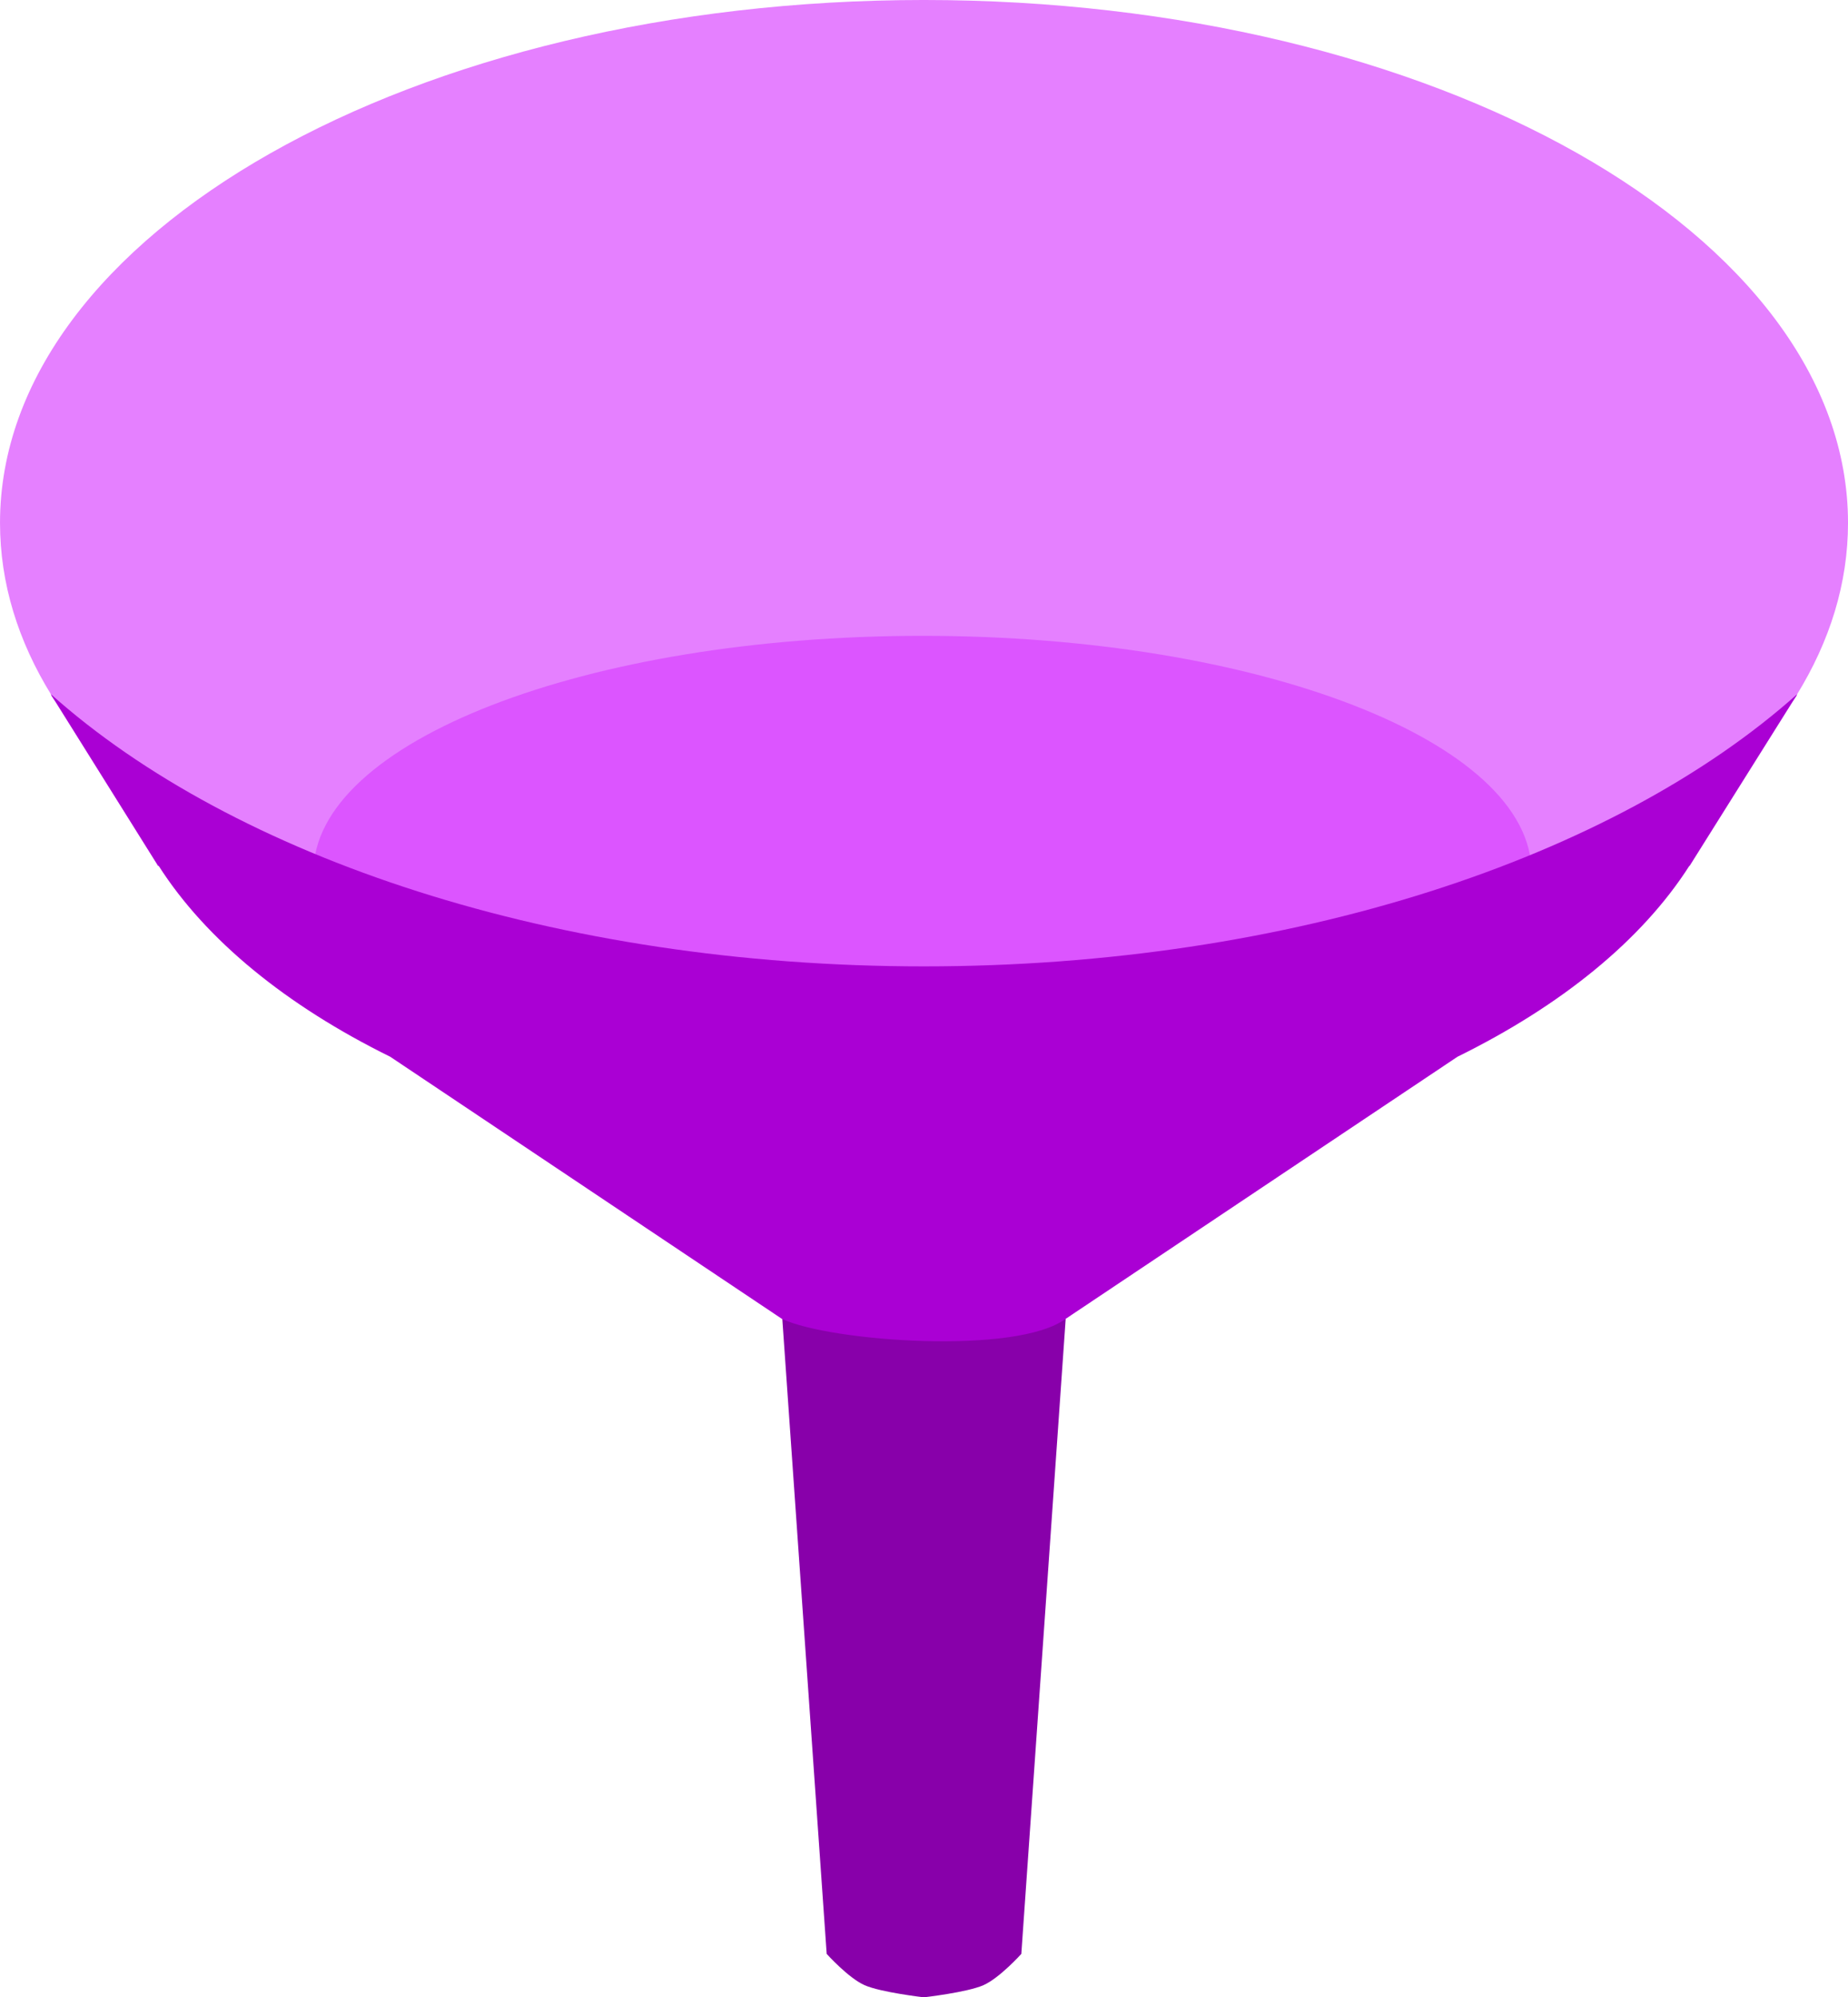
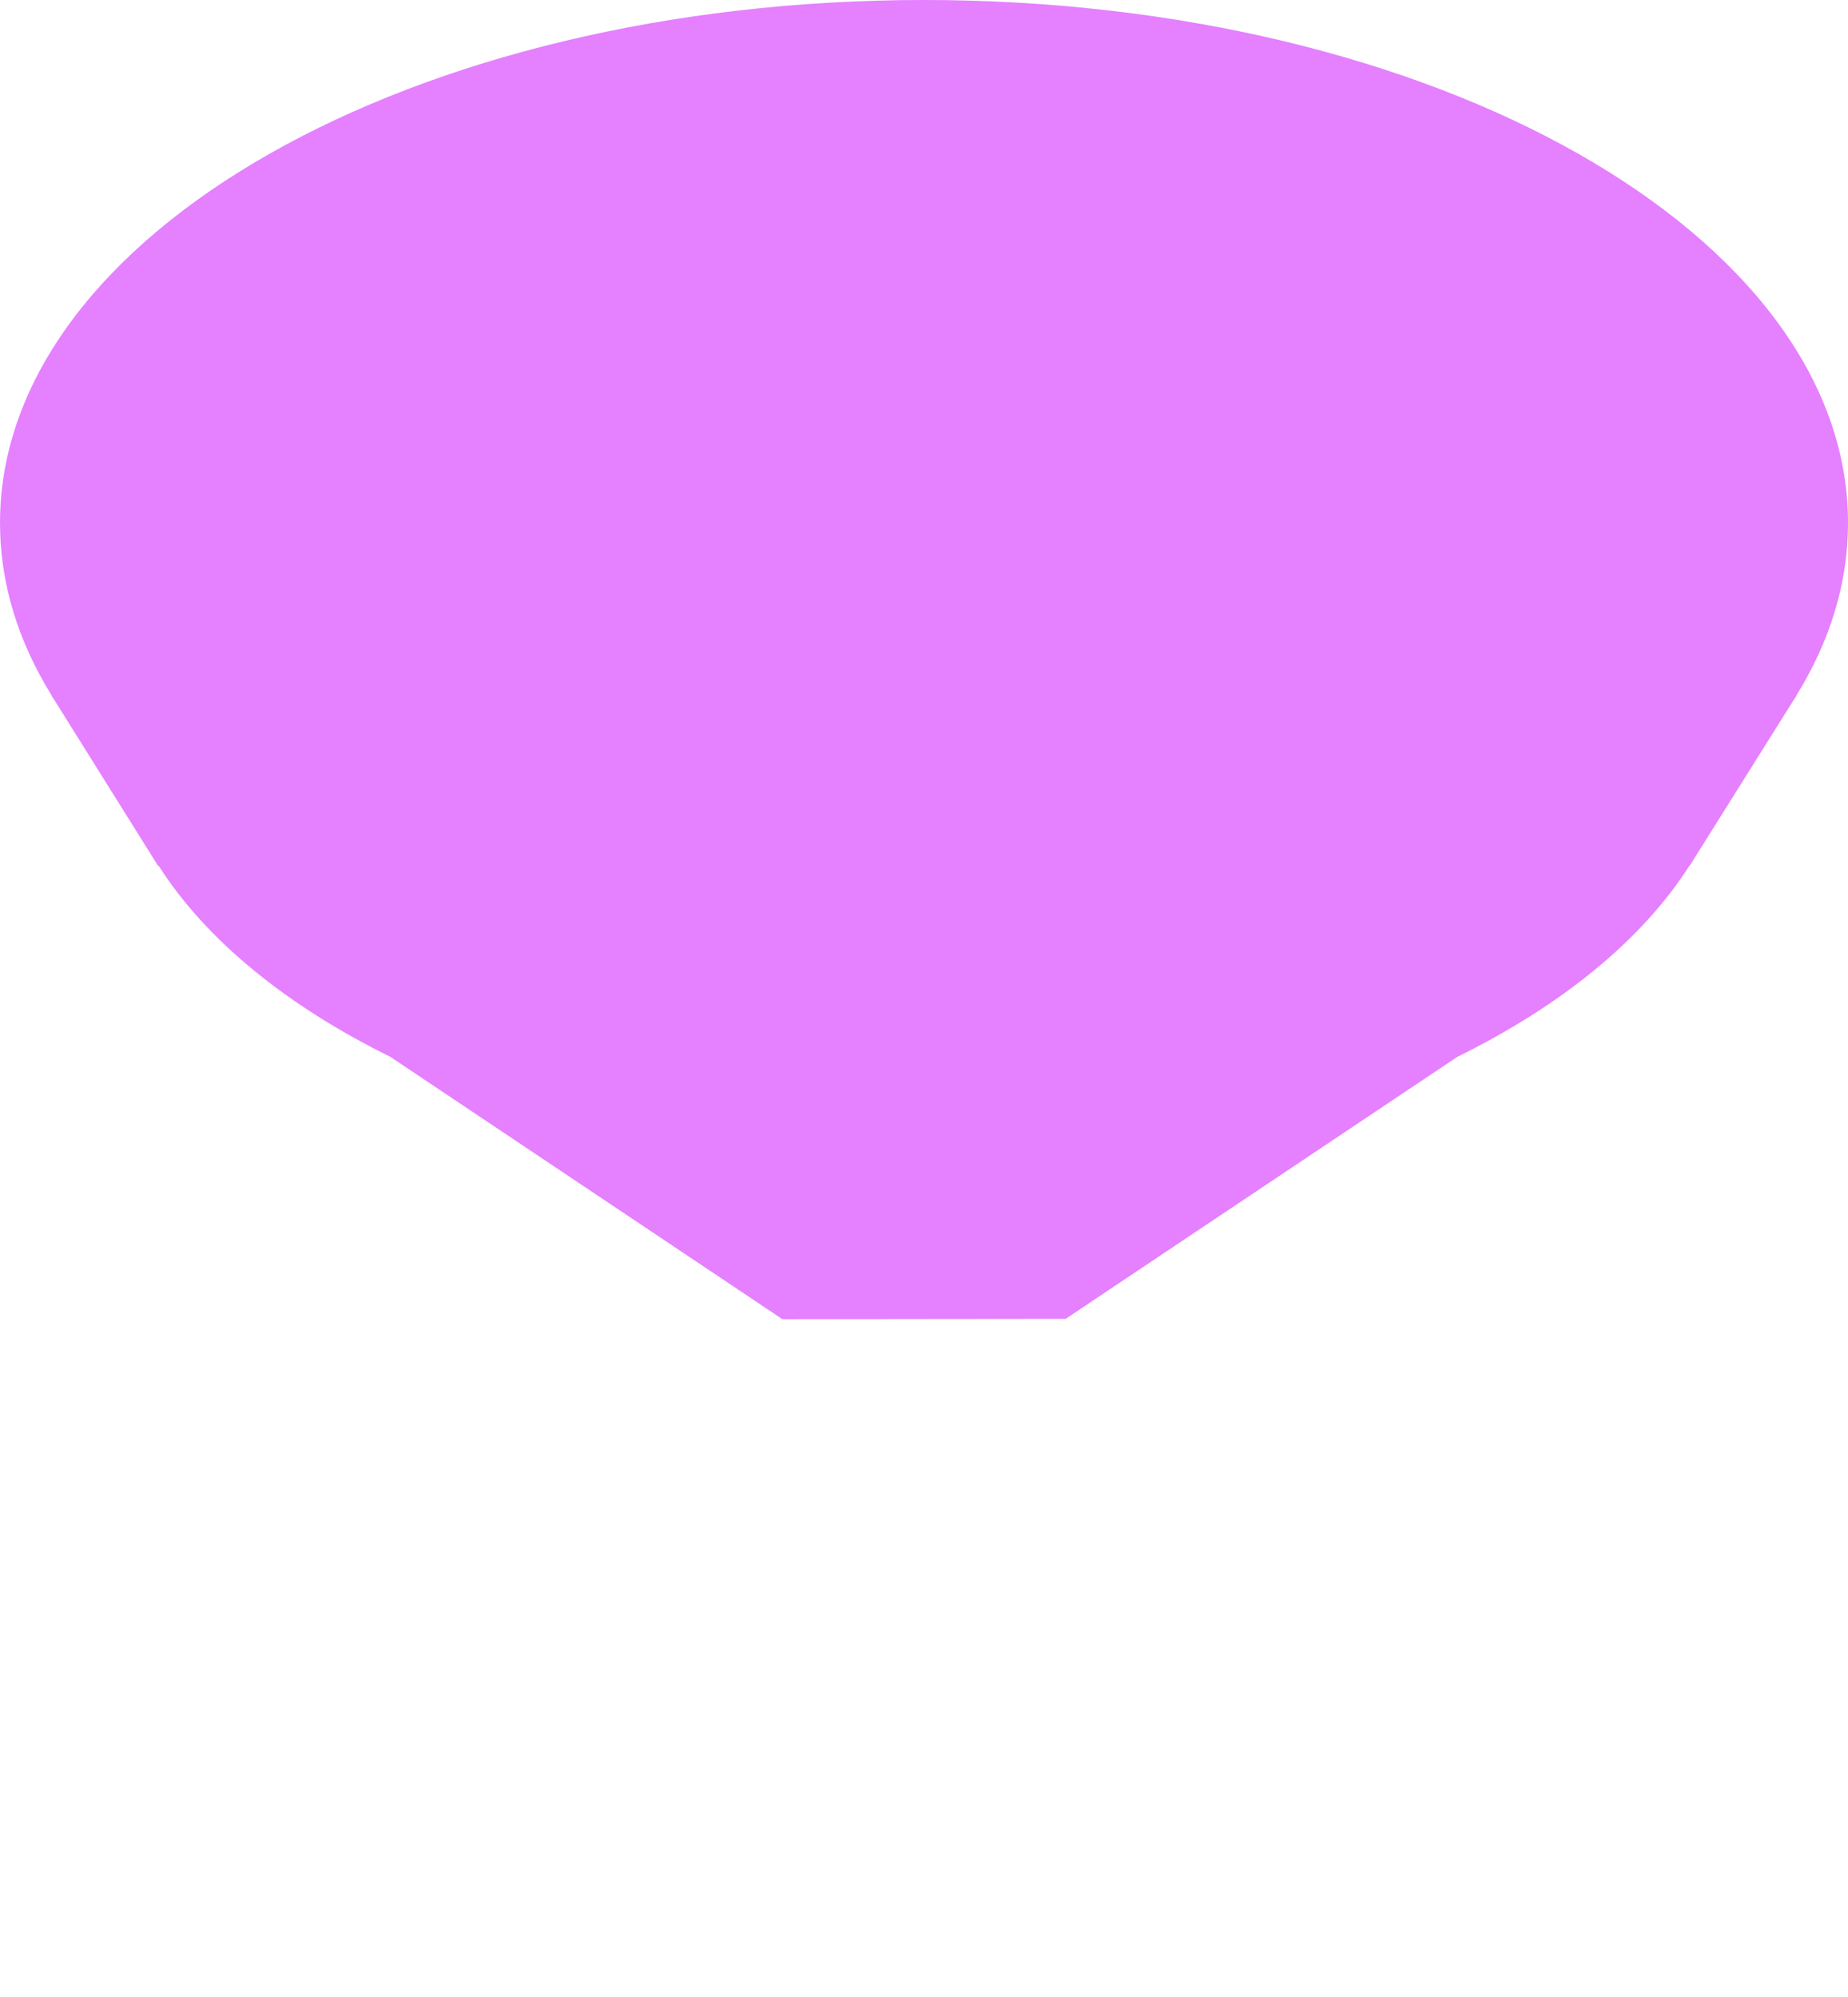
<svg xmlns="http://www.w3.org/2000/svg" xmlns:ns1="http://www.inkscape.org/namespaces/inkscape" xmlns:ns2="http://sodipodi.sourceforge.net/DTD/sodipodi-0.dtd" width="184.844" height="199.812" id="svg2" version="1.1" ns1:version="0.48.4 r9939" ns2:docname="funnel.svg">
  <defs id="defs4" />
  <ns2:namedview id="base" pagecolor="#ffffff" bordercolor="#666666" borderopacity="1.0" ns1:pageopacity="0.0" ns1:pageshadow="2" ns1:zoom="1.388802" ns1:cx="22.443803" ns1:cy="57.282491" ns1:document-units="cm" ns1:current-layer="layer1" showgrid="false" ns1:window-width="1152" ns1:window-height="802" ns1:window-x="-8" ns1:window-y="-8" ns1:window-maximized="1" fit-margin-top="0" fit-margin-left="0" fit-margin-right="0" fit-margin-bottom="0" units="cm" />
  <g ns1:label="Layer 1" ns1:groupmode="layer" id="layer1" transform="translate(-277.042,-490.918)">
    <path style="fill:#e580ff;fill-opacity:1;fill-rule:nonzero;stroke:none" d="m 383.636,622.855 39.188,-26.219 c 10.354,-5.097 18.434,-11.647 23.188,-19.094 l 0.031,0 10.25,-16.344 0.469,-0.719 -0.031,0 c 3.343,-5.406 5.156,-11.198 5.156,-17.25 0,-28.878 -41.391,-52.312 -92.438,-52.312 -51.047,0 -92.406,23.435 -92.406,52.312 0,6.052 1.813,11.844 5.156,17.25 l -0.031,0 0.469,0.719 10.219,16.344 0.062,0 c 4.75,7.44 12.815,13.999 23.156,19.094 l 39.219,26.25" id="path3060" ns1:connector-curvature="0" />
-     <path style="fill:#8800aa;fill-opacity:1;fill-rule:nonzero;stroke:none" d="m 355.292,622.886 4.438,63.5 c 0,0 2.16,2.403 3.781,3.125 1.621,0.722 5.938,1.219 5.938,1.219 0,0 4.348,-0.496 5.969,-1.219 1.621,-0.722 3.781,-3.125 3.781,-3.125 l 4.437,-63.531" id="path2988" ns1:connector-curvature="0" />
-     <path transform="matrix(0.256,0,0,0.21,279.354,516.158)" d="m 589.382,295.428 c 0,62.253 -106.54,112.719 -237.963,112.719 -131.423,0 -237.963,-50.466 -237.963,-112.719 0,-62.253 106.54,-112.719 237.963,-112.719 131.423,0 237.963,50.466 237.963,112.719 z" ns2:ry="112.71926" ns2:rx="237.96289" ns2:cy="295.42761" ns2:cx="351.41888" id="path2984" style="opacity:0.5;fill:#d42aff;fill-opacity:1;fill-rule:nonzero;stroke:none" ns2:type="arc" />
-     <path style="fill:#aa00d4;fill-opacity:1;fill-rule:nonzero;stroke:none" d="m -5.625,73.5 c 0.027,0.045 0.066,0.08 0.094,0.125 l -0.031,0 0.469,0.719 10.219,16.344 0.062,0 c 4.75,7.44 12.815,13.999 23.156,19.094 l 39.219,26.25 c 4.826,2.252 23.466,3.618 28.344,-0.031 l 39.188,-26.219 c 10.354,-5.097 18.434,-11.647 23.188,-19.094 l 0.031,0 10.25,-16.344 0.469,-0.719 -0.031,0 c 0.028,-0.045 0.066,-0.08 0.094,-0.125 -18.308,16.368 -50.603,27.25 -87.375,27.25 -36.772,0 -69.036,-10.882 -87.344,-27.25 z" id="path2987" transform="translate(287.729,486.844)" ns1:connector-curvature="0" ns2:nodetypes="ccccccccccccccccscc" />
  </g>
</svg>